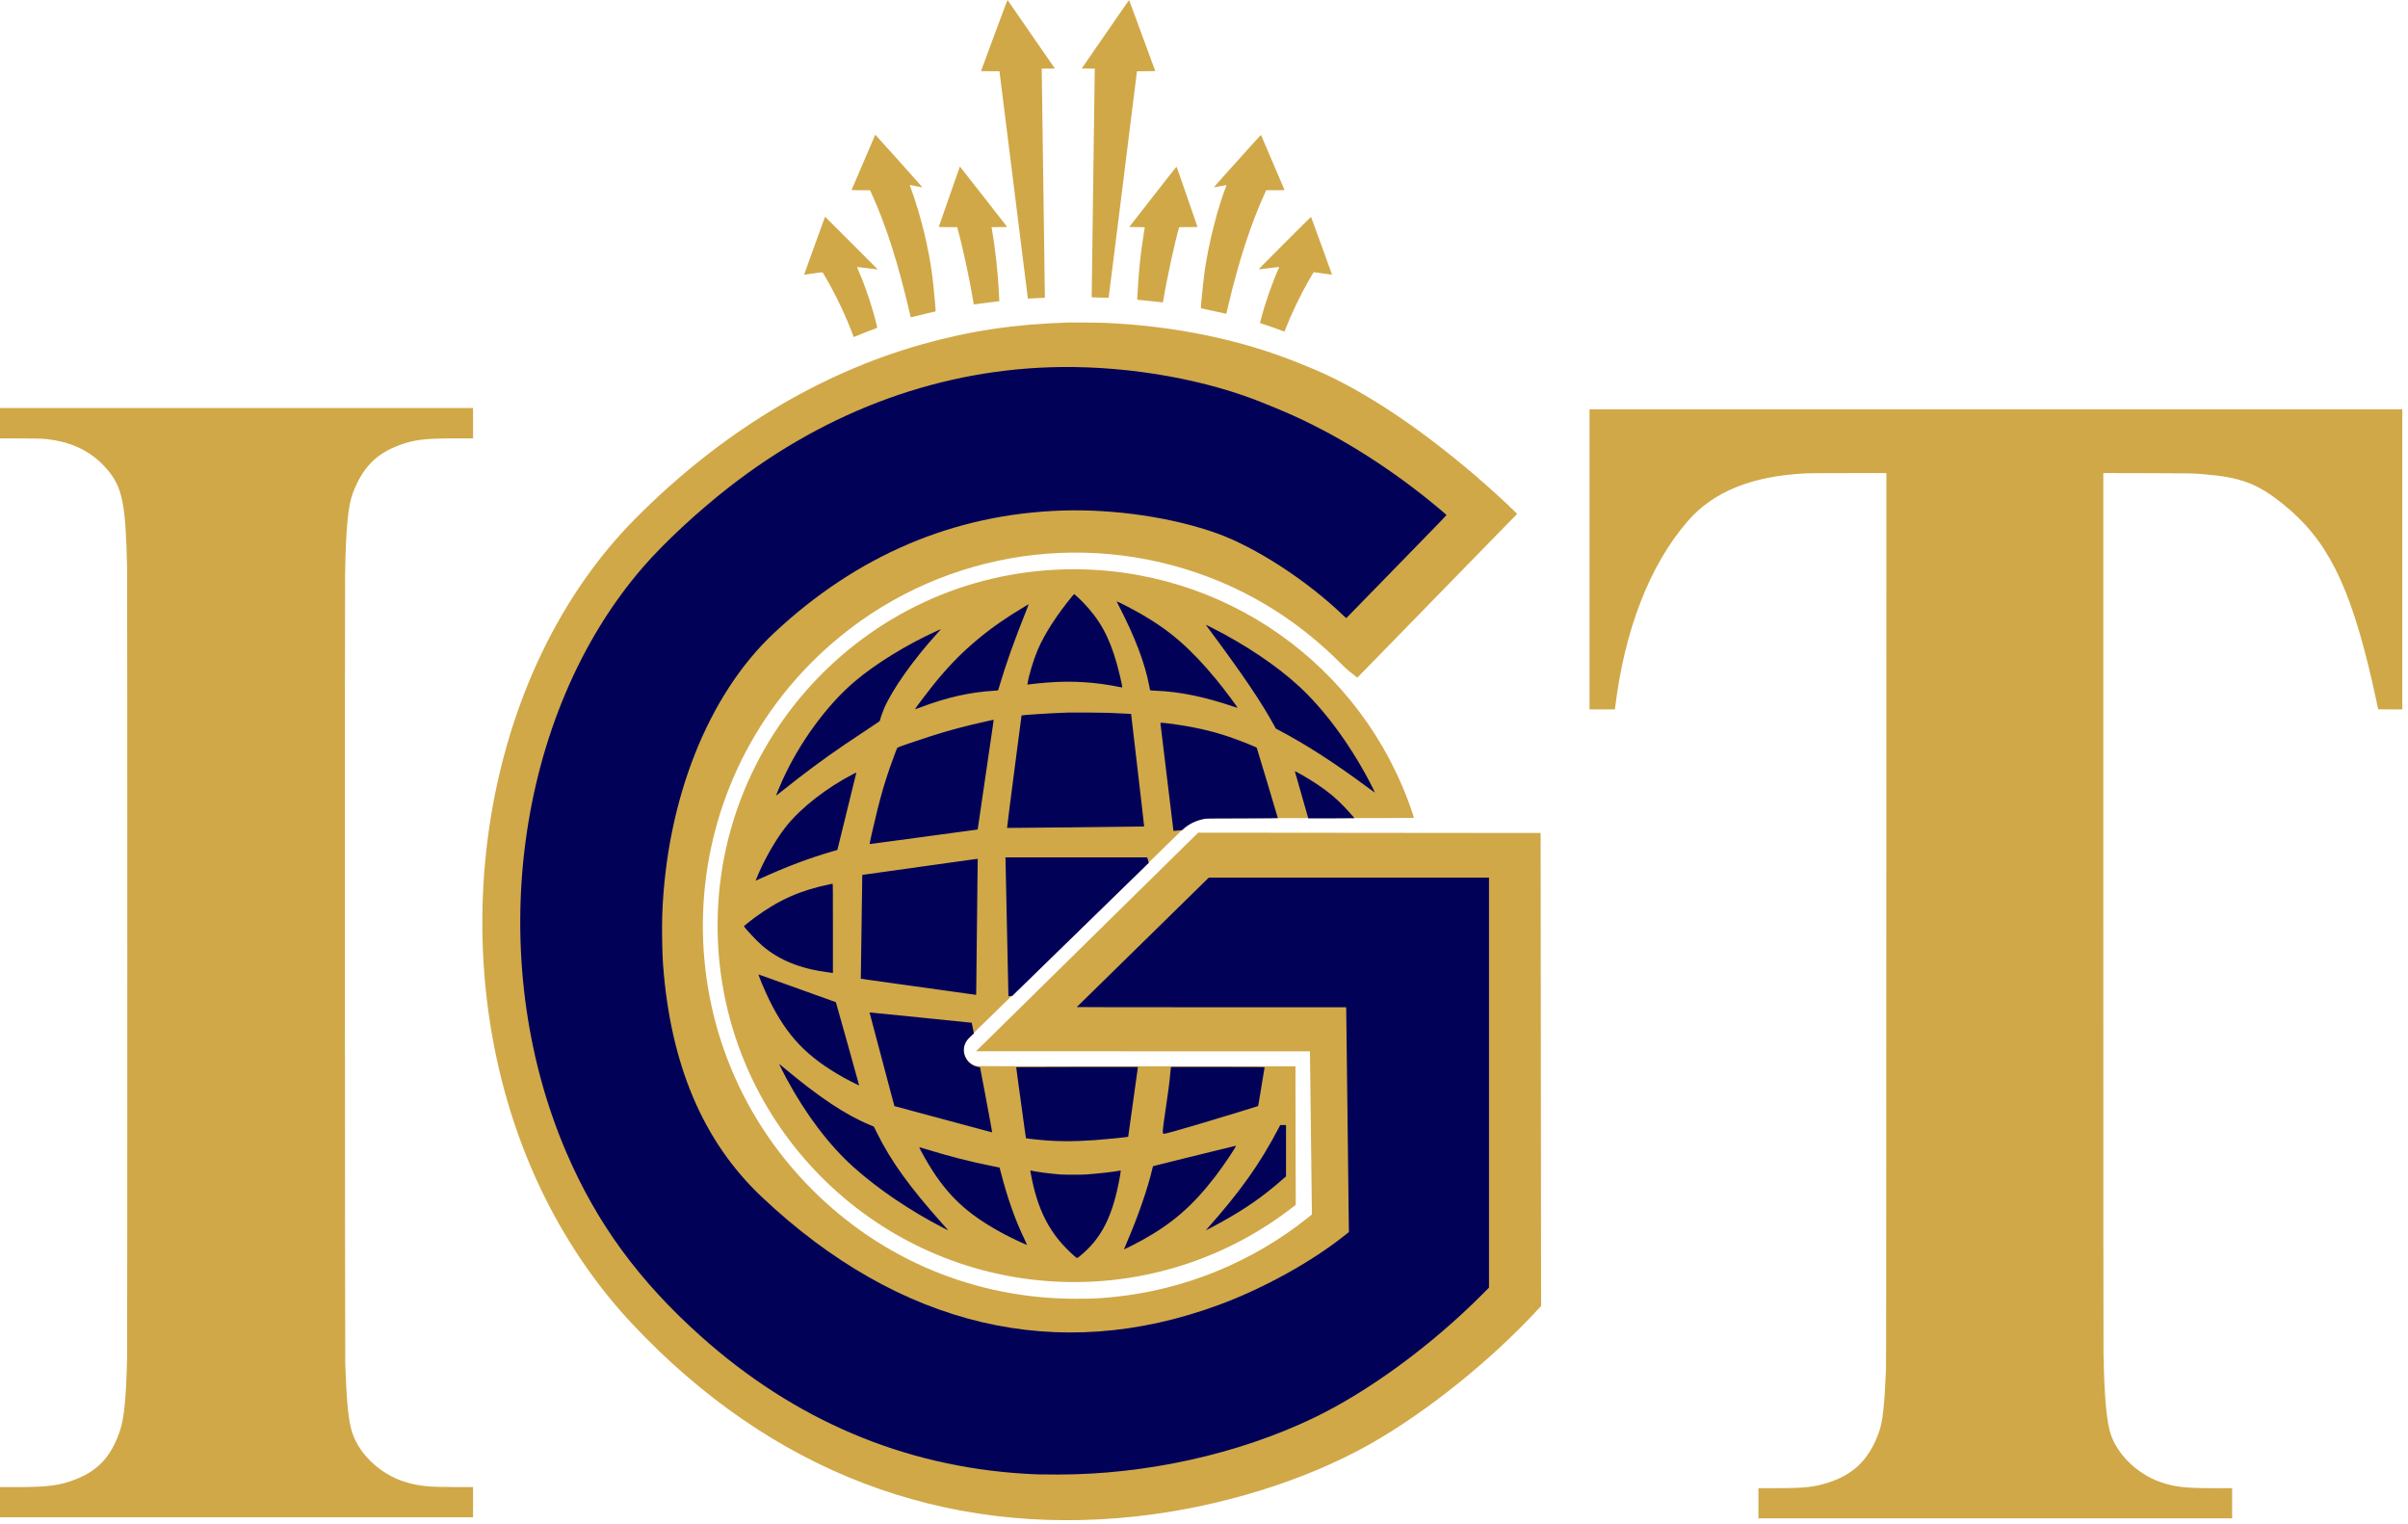
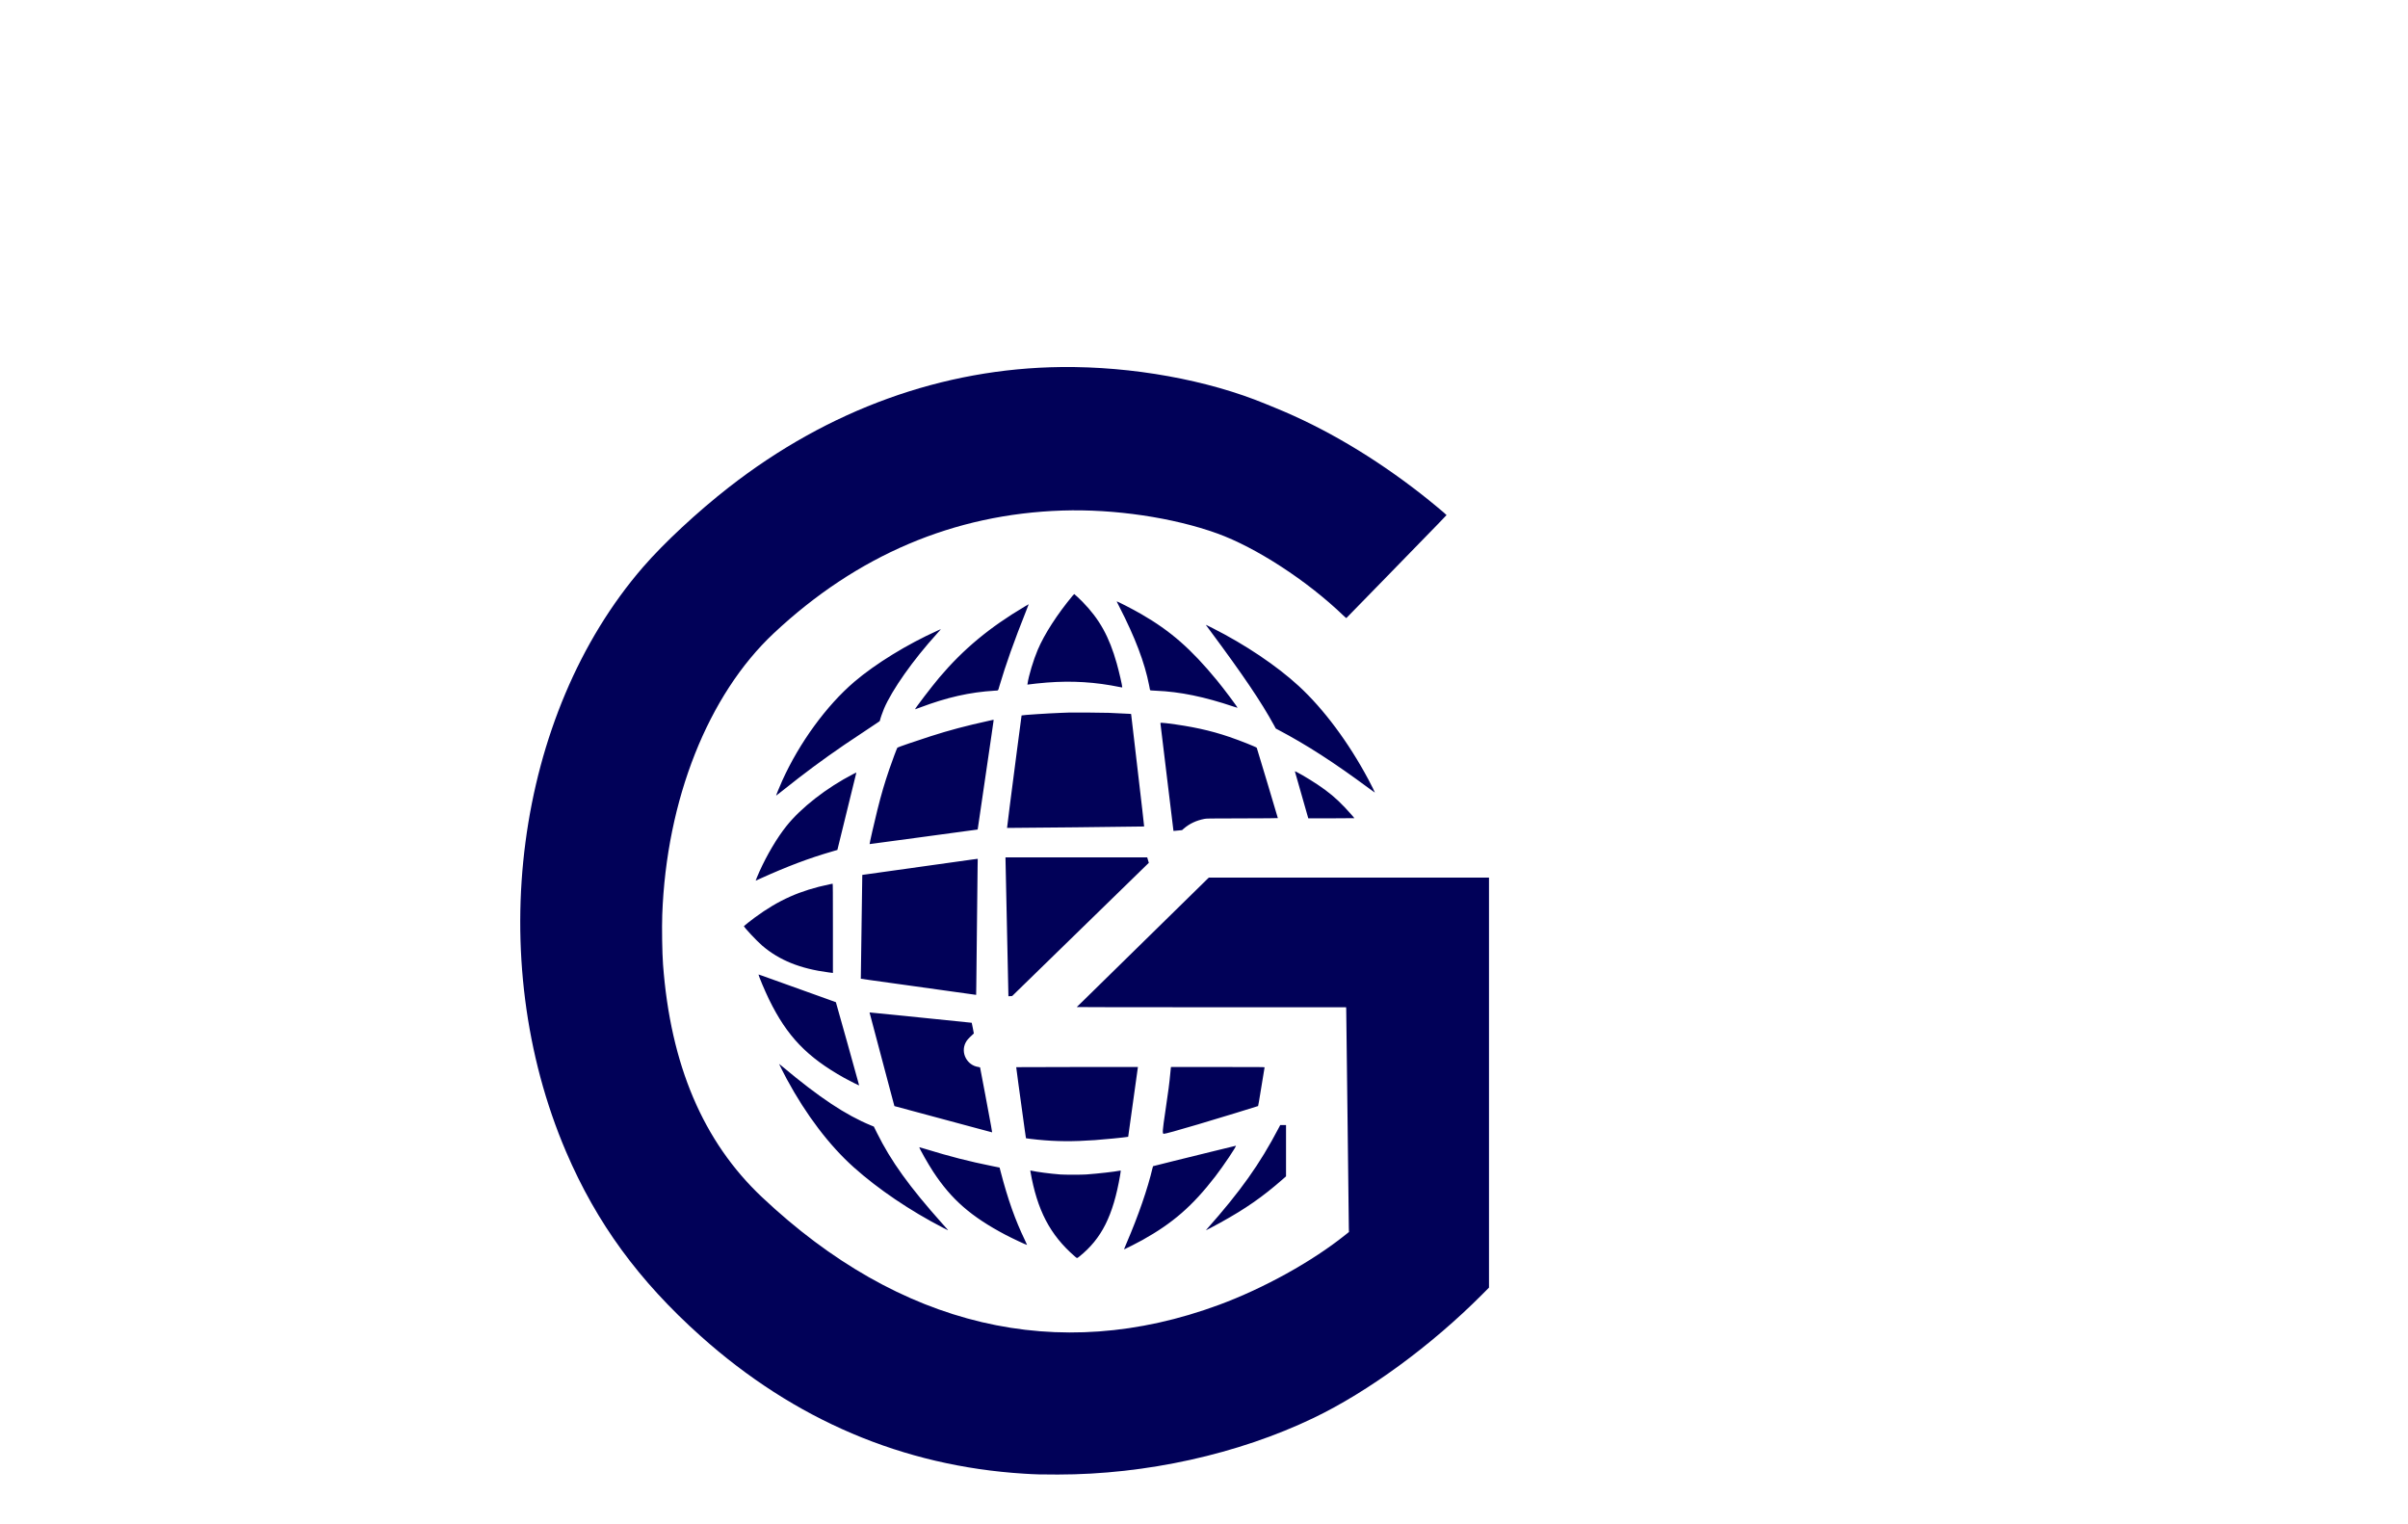
<svg xmlns="http://www.w3.org/2000/svg" width="373" height="236" viewBox="0 0 373 236" fill="none">
-   <path fill-rule="evenodd" clip-rule="evenodd" d="M165.046 88.181C133.661 88.899 109.16 115.762 111.283 147.125C113.135 174.47 134.851 196.336 162.21 198.405C175.806 199.433 189.208 195.44 200.018 187.14L200.715 186.604L200.693 179.985C200.681 176.344 200.671 171.516 200.671 169.256V165.146L176.095 165.147C160.137 165.148 151.469 165.137 151.375 165.116C149.544 164.702 148.711 162.623 149.755 161.07C149.814 160.982 152.579 158.267 155.901 155.035C159.222 151.803 162.286 148.821 162.709 148.407C163.132 147.994 167.51 143.734 172.438 138.941C177.366 134.147 181.857 129.773 182.417 129.221C183.935 127.723 184.627 127.276 185.971 126.925C186.832 126.7 185.201 126.721 202.982 126.711C214.672 126.704 219.026 126.692 219.026 126.665C219.026 126.645 218.922 126.318 218.796 125.94C211.087 102.888 189.36 87.624 165.046 88.181Z" fill="#D0A848" />
-   <path fill-rule="evenodd" clip-rule="evenodd" d="M154.011 5.46C152.894 8.477 151.974 10.963 151.966 10.986C151.953 11.019 152.25 11.028 153.384 11.028H154.818L154.858 11.354C154.881 11.532 155.871 19.455 157.058 28.96L159.217 46.241L159.516 46.235C159.826 46.231 161.845 46.125 161.852 46.114C161.855 46.11 161.747 38.263 161.613 28.676C161.479 19.089 161.369 11.106 161.368 10.935L161.366 10.627H162.384C162.943 10.627 163.402 10.621 163.402 10.613C163.402 10.598 156.103 0.041 156.065 5.92441e-05C156.052 -0.014 155.127 2.443 154.011 5.46ZM174.565 0.467C174.384 0.727 172.734 3.115 170.895 5.775L167.554 10.611L169.575 10.628V10.937C169.575 11.106 169.47 18.856 169.341 28.159C169.213 37.461 169.108 45.291 169.108 45.559V46.045L170.41 46.088C171.128 46.112 171.72 46.125 171.728 46.117C171.736 46.109 172.336 41.348 173.062 35.536C174.361 25.138 176.115 11.064 176.115 11.04C176.115 11.033 176.753 11.028 177.532 11.028C178.346 11.028 178.951 11.015 178.951 10.998C178.951 10.973 174.998 0.25 174.919 0.061C174.896 0.006 174.838 0.073 174.565 0.467ZM135.527 20.981C135.5 21.044 134.679 22.959 133.703 25.237C132.727 27.514 131.922 29.396 131.912 29.419C131.899 29.452 132.196 29.46 133.331 29.46H134.767L134.856 29.653C137.208 34.727 139.154 40.805 141.004 48.862C141.049 49.056 141.084 49.144 141.116 49.141C141.142 49.139 141.68 49.008 142.313 48.85C142.947 48.692 143.792 48.488 144.192 48.398C144.592 48.308 144.926 48.229 144.931 48.222C144.971 48.179 144.605 44.261 144.43 42.868C143.872 38.418 142.606 33.25 141.015 28.929C140.958 28.773 140.912 28.644 140.912 28.641C140.912 28.638 141.351 28.724 141.887 28.831C142.424 28.939 142.875 29.023 142.89 29.018C142.914 29.01 136.049 21.347 135.706 20.997L135.575 20.866L135.527 20.981ZM193.559 22.82C192.595 23.892 190.95 25.723 189.903 26.89C188.855 28.055 188.011 29.014 188.027 29.021C188.043 29.026 188.486 28.945 189.01 28.84C189.534 28.735 189.971 28.656 189.979 28.664C189.986 28.672 189.934 28.833 189.862 29.02C188.593 32.295 187.239 37.652 186.628 41.816C186.396 43.396 185.965 47.679 186.031 47.745C186.042 47.755 186.491 47.852 187.031 47.961C187.837 48.124 189.508 48.487 189.867 48.578C189.974 48.605 189.933 48.733 190.229 47.46C191.845 40.523 193.777 34.598 196.013 29.719L196.132 29.46H197.555C198.896 29.46 198.979 29.457 198.963 29.402C198.944 29.338 195.377 20.991 195.336 20.917C195.318 20.884 194.787 21.453 193.559 22.82ZM147.055 30.438C146.167 32.995 145.433 35.106 145.424 35.129C145.413 35.161 145.719 35.172 146.839 35.179L148.268 35.187L148.329 35.404C149.101 38.181 150.234 43.425 150.741 46.574C150.792 46.887 150.835 47.146 150.839 47.151C150.842 47.155 151.099 47.123 151.409 47.078C152.268 46.953 154.614 46.659 154.753 46.658C154.788 46.658 154.792 46.582 154.777 46.299C154.767 46.101 154.743 45.625 154.724 45.239C154.577 42.205 154.138 38.232 153.656 35.572C153.621 35.379 153.592 35.21 153.592 35.197C153.592 35.183 154.138 35.168 154.805 35.163L156.019 35.154L152.361 30.472C150.35 27.897 148.695 25.79 148.686 25.789C148.678 25.788 147.943 27.88 147.055 30.438ZM180.546 27.949C179.617 29.139 177.971 31.246 176.888 32.633L174.918 35.154L176.126 35.17C177.173 35.185 177.331 35.194 177.326 35.238C177.322 35.266 177.258 35.656 177.184 36.106C176.659 39.306 176.369 42.148 176.167 46.08L176.149 46.42L176.324 46.439C176.42 46.45 176.829 46.49 177.233 46.527C177.637 46.564 178.421 46.646 178.976 46.709C179.533 46.773 180.022 46.825 180.065 46.825C180.138 46.825 180.146 46.803 180.218 46.366C180.719 43.292 182.074 37.07 182.641 35.229C182.658 35.175 182.757 35.17 184.08 35.17C185.415 35.17 185.498 35.168 185.483 35.113C185.474 35.08 185.083 33.95 184.615 32.6C184.146 31.25 183.429 29.184 183.022 28.008C182.614 26.833 182.27 25.852 182.258 25.829C182.243 25.803 181.6 26.599 180.546 27.949ZM127.796 33.577C127.796 33.581 127.062 35.598 126.167 38.06C125.271 40.52 124.548 42.538 124.56 42.543C124.571 42.547 125.209 42.461 125.979 42.35C127.097 42.19 127.386 42.158 127.418 42.192C127.44 42.215 127.634 42.534 127.849 42.901C129.479 45.674 131.042 48.972 132.183 52.042C132.255 52.237 132.161 52.252 132.952 51.919C133.675 51.613 134.731 51.2 135.423 50.95C135.662 50.864 135.867 50.784 135.88 50.771C135.907 50.745 135.523 49.214 135.257 48.294C134.605 46.036 133.71 43.544 132.908 41.752C132.814 41.542 132.745 41.363 132.754 41.354C132.763 41.344 133.492 41.426 134.374 41.537L135.978 41.737L131.897 37.653C129.652 35.406 127.811 33.568 127.807 33.568C127.802 33.568 127.797 33.572 127.796 33.577ZM198.988 37.642C195.375 41.258 194.929 41.716 195.018 41.714C195.073 41.713 195.805 41.626 196.645 41.52C197.578 41.402 198.167 41.341 198.157 41.363C197.094 43.709 196 46.828 195.321 49.458L195.171 50.038L195.245 50.057C195.285 50.067 195.753 50.222 196.285 50.401C197.136 50.687 197.536 50.83 198.692 51.26L198.963 51.361L199.139 50.905C199.96 48.775 201.438 45.688 202.684 43.503C203.106 42.764 203.478 42.15 203.506 42.15C203.52 42.15 204.159 42.24 204.927 42.35C205.696 42.461 206.328 42.547 206.331 42.542C206.343 42.53 203.107 33.622 203.08 33.594C203.068 33.58 201.226 35.402 198.988 37.642ZM165.47 49.95C157.137 50.207 150.198 51.247 142.731 53.357C126.637 57.904 111.406 67.187 98.301 80.439C73.261 105.76 67.301 151.429 84.555 185.756C88.189 192.984 92.707 199.486 98.028 205.14C119.417 227.873 146.076 238.064 175.814 234.875C188.717 233.492 202.011 229.407 212.085 223.731C220.901 218.765 230.874 210.771 238.326 202.696L238.717 202.272L238.681 167.918C238.662 149.022 238.646 132.539 238.646 131.288V129.013L185.596 128.963L181.664 132.832C177.109 137.316 171.166 143.161 166.922 147.334C165.289 148.94 163.525 150.677 163.001 151.194C162.478 151.711 160.301 153.854 158.163 155.955C156.025 158.057 153.581 160.46 152.731 161.296L151.187 162.815L202.909 162.831L202.91 163.058C202.911 163.181 202.926 164.199 202.943 165.319C202.981 167.84 203.209 186.863 203.209 187.579V188.1L202.651 188.548C194 195.479 183.453 199.786 172.444 200.881C170.276 201.096 169.13 201.149 166.639 201.149C151.185 201.151 136.747 195.182 125.844 184.288C102.154 160.615 103.432 121.937 128.633 99.855C144.684 85.789 167.247 81.759 187.243 89.384C194.813 92.271 201.636 96.711 207.496 102.566C208.133 103.203 208.665 103.703 208.881 103.87C209.074 104.018 209.461 104.323 209.74 104.549L210.248 104.958L212.325 102.831C213.467 101.661 215.012 100.08 215.756 99.319C216.501 98.556 219.6 95.379 222.645 92.256C225.688 89.134 228.481 86.271 228.851 85.895C229.22 85.518 230.446 84.263 231.571 83.106C232.698 81.95 233.932 80.687 234.314 80.302L235.007 79.6L234.666 79.255C233.503 78.079 230.805 75.615 228.702 73.808C219.542 65.936 210.522 60.029 202.959 56.949C202.684 56.838 202.039 56.573 201.524 56.363C192.488 52.653 182.102 50.482 171.06 49.996C170.308 49.962 166.162 49.929 165.47 49.95ZM0 67.891L3.178 67.905C6.553 67.919 6.612 67.922 7.891 68.098C11.509 68.597 14.384 70.114 16.589 72.687C18.954 75.451 19.476 78.003 19.687 87.865C19.731 89.922 19.731 208.222 19.687 210.233C19.552 216.417 19.228 219.716 18.568 221.636C17.221 225.558 15.22 227.746 11.728 229.114C9.257 230.081 7.439 230.317 2.427 230.318H0V234.993H73.275V230.318L70.848 230.317C66.432 230.317 65.045 230.185 62.915 229.567C58.76 228.361 55.194 224.846 54.343 221.116C53.894 219.146 53.665 216.519 53.482 211.234C53.428 209.697 53.402 92.338 53.454 89.05C53.566 82.048 53.907 78.375 54.624 76.456C56.13 72.433 58.242 70.259 61.953 68.913C64.21 68.094 65.863 67.896 70.43 67.896H73.275V63.188H0V67.891ZM246.22 109.871H250.15L250.173 109.679C251.616 97.634 255.515 87.569 261.365 80.786C265.387 76.122 271.403 73.695 279.905 73.306C280.332 73.287 283.056 73.272 286.421 73.272H292.202L292.191 142.136C292.184 194.577 292.172 211.24 292.141 212.002C291.919 217.6 291.637 220.178 291.068 221.765C289.561 225.977 287.223 228.316 283.225 229.614C281.04 230.322 279.531 230.484 275.108 230.485L272.381 230.486V235.161H345.756V230.486L342.995 230.485C338.528 230.485 337.003 230.319 334.834 229.602C331.293 228.43 328.194 225.538 327.013 222.305C326.33 220.431 325.959 216.479 325.836 209.748C325.815 208.613 325.803 183.402 325.803 140.615V73.268L332.468 73.281C339.363 73.295 339.587 73.299 341.285 73.44C347.131 73.923 349.635 74.861 353.631 78.063C360.445 83.525 363.969 90.516 367.407 105.396C367.72 106.748 368.38 109.776 368.38 109.859C368.38 109.865 369.221 109.871 370.249 109.871H372.117V63.388H246.22V109.871Z" fill="#D0A848" />
  <path fill-rule="evenodd" clip-rule="evenodd" d="M164.413 56.846C146.043 57.041 128.308 63.451 112.915 75.459C108.034 79.267 102.862 84.074 99.613 87.823C79.788 110.697 74.831 148.39 87.698 178.413C92.42 189.429 98.938 198.351 108.543 206.943C123.035 219.906 139.874 227.072 158.589 228.239C160.494 228.358 161.115 228.374 163.862 228.374C177.499 228.376 191.793 225.214 203.462 219.615C211.953 215.541 221.688 208.413 229.586 200.488L230.645 199.424V167.675V135.926H208.946H187.247L187.044 136.118C186.749 136.398 168.805 153.992 167.817 154.971C167.358 155.426 166.941 155.83 166.891 155.869C166.84 155.908 166.799 155.954 166.799 155.972C166.799 155.99 174.862 156.002 187.656 156.002H208.512L208.53 156.278C208.54 156.43 208.631 163.98 208.733 173.056C208.834 182.132 208.925 189.839 208.935 190.183L208.953 190.809L208.375 191.271C203.193 195.414 195.758 199.529 188.83 202.09C163.844 211.323 139.391 205.56 118.022 185.401C108.908 176.803 103.862 164.929 102.702 149.355C102.573 147.621 102.511 143.665 102.583 141.686C103.228 123.877 109.663 107.634 119.857 98.078C132.746 85.998 147.762 79.614 164.563 79.071C172.616 78.811 181.685 80.151 188.526 82.612C194.55 84.778 202.482 89.936 208.091 95.336C208.335 95.571 208.532 95.735 208.553 95.722C208.573 95.71 211.438 92.773 214.92 89.197C218.402 85.621 221.885 82.044 222.66 81.248C223.436 80.451 224.07 79.79 224.068 79.778C224.061 79.698 221.593 77.65 220.116 76.498C212.806 70.797 205.156 66.276 197.621 63.203C197.089 62.986 196.375 62.694 196.036 62.553C187.042 58.835 175.38 56.73 164.413 56.846ZM166.142 92.273C163.749 95.159 161.783 98.207 160.749 100.634C160.082 102.197 159.33 104.694 159.167 105.883L159.146 106.036L159.276 106.016C159.79 105.937 161.196 105.789 162.143 105.714C166.067 105.405 169.682 105.63 173.532 106.424C173.745 106.468 173.841 106.476 173.841 106.45C173.84 106.178 173.334 103.989 172.986 102.755C171.819 98.607 170.317 95.902 167.684 93.206C167.257 92.769 166.466 92.03 166.399 92.005C166.384 92 166.268 92.12 166.142 92.273ZM172.974 93.153C172.974 93.163 173.153 93.519 173.372 93.946C175.841 98.752 177.317 102.64 177.996 106.129C178.062 106.469 178.124 106.787 178.133 106.836C178.153 106.938 178.192 106.944 179.098 106.981C182.786 107.134 186.527 107.902 191.127 109.451C191.429 109.553 191.681 109.63 191.688 109.623C191.744 109.567 189.574 106.668 188.498 105.362C184.492 100.498 181.332 97.733 176.774 95.104C175.417 94.321 172.974 93.067 172.974 93.153ZM158.739 93.933C153.28 97.168 149.231 100.531 145.522 104.91C144.348 106.295 141.677 109.79 141.742 109.855C141.747 109.861 142.09 109.738 142.503 109.582C146.714 107.992 150.194 107.208 154.11 106.968C154.68 106.934 154.581 107.03 154.798 106.294C155.798 102.902 157.059 99.357 159.01 94.456C159.199 93.979 159.351 93.586 159.347 93.583C159.343 93.58 159.07 93.737 158.739 93.933ZM186.812 96.817C186.827 96.84 187.095 97.205 187.409 97.627C192.559 104.553 195.381 108.729 197.337 112.315L197.621 112.835L197.988 113.029C202.423 115.369 206.607 118.068 212.134 122.156C212.59 122.493 212.968 122.764 212.974 122.758C212.993 122.739 212.405 121.554 211.981 120.76C208.907 114.996 205.045 109.808 201.175 106.248C197.762 103.109 192.87 99.822 187.819 97.275C186.797 96.76 186.769 96.747 186.812 96.817ZM145.289 97.64C140.545 99.769 135.622 102.792 132.34 105.591C128.037 109.261 123.82 115.041 121.179 120.89C120.754 121.83 120.196 123.196 120.225 123.226C120.23 123.232 120.676 122.885 121.214 122.455C124.676 119.694 127.288 117.756 130.771 115.366C131.654 114.761 135.073 112.478 135.799 112.01C136.271 111.705 136.289 111.69 136.309 111.562C136.345 111.335 136.71 110.278 136.927 109.77C138.187 106.821 141.433 102.222 145.142 98.132C145.599 97.628 145.759 97.443 145.734 97.444C145.728 97.445 145.528 97.533 145.289 97.64ZM165.631 110.358C165.475 110.364 164.904 110.385 164.363 110.405C162.385 110.476 158.303 110.745 158.243 110.807C158.235 110.816 157.92 113.205 157.542 116.117C157.164 119.029 156.657 122.941 156.415 124.81C156.172 126.679 155.982 128.217 155.993 128.228C156.015 128.25 177.205 128.028 177.228 128.005C177.236 127.997 177.109 126.84 176.944 125.436C176.376 120.573 176.276 119.721 175.762 115.299C175.478 112.855 175.236 110.794 175.226 110.718L175.207 110.579L174.999 110.559C174.759 110.535 173.066 110.454 171.738 110.403C170.859 110.369 166.22 110.335 165.631 110.358ZM153.199 111.627C149.542 112.435 147.101 113.083 144.153 114.027C142.03 114.706 139.089 115.717 139.008 115.794C138.939 115.861 138.191 117.858 137.748 119.157C137.003 121.339 136.547 122.894 135.912 125.42C135.487 127.109 134.666 130.705 134.7 130.732C134.708 130.738 135.847 130.585 141.651 129.798C142.404 129.696 144.244 129.447 145.74 129.245C147.236 129.042 149.123 128.787 149.934 128.677C150.745 128.567 151.415 128.477 151.424 128.477C151.445 128.477 151.437 128.523 151.663 126.974C151.936 125.095 153.006 117.79 153.6 113.744C153.928 111.51 153.933 111.472 153.891 111.477C153.878 111.478 153.566 111.546 153.199 111.627ZM179.75 112.017C179.751 112.058 180.206 115.827 180.762 120.393L181.771 128.694L181.87 128.686C181.924 128.682 182.222 128.654 182.532 128.624L183.097 128.569L183.383 128.321C184.258 127.568 185.3 127.076 186.54 126.832C186.906 126.761 186.933 126.76 192.423 126.749C195.977 126.742 197.938 126.726 197.938 126.705C197.938 126.652 194.705 115.871 194.673 115.817C194.602 115.695 192.096 114.7 190.427 114.131C187.481 113.125 184.525 112.482 180.685 112.009C179.931 111.916 179.748 111.918 179.75 112.017ZM200.581 119.477C200.59 119.512 201.06 121.161 201.626 123.14L202.653 126.74H206.22C208.181 126.74 209.786 126.73 209.786 126.717C209.786 126.669 208.898 125.662 208.324 125.058C206.951 123.615 205.798 122.651 204.062 121.493C202.635 120.542 200.542 119.33 200.581 119.477ZM132.203 119.863C128.03 122.015 124.07 125.101 121.789 127.976C120.335 129.809 118.812 132.38 117.642 134.974C117.412 135.482 117.034 136.394 117.053 136.394C117.059 136.394 117.4 136.242 117.81 136.056C121.948 134.184 125.32 132.911 128.819 131.899C129.305 131.759 129.706 131.641 129.71 131.637C129.717 131.63 130.134 129.93 131.805 123.099C132.256 121.252 132.632 119.723 132.64 119.7C132.664 119.631 132.618 119.648 132.203 119.863ZM155.751 132.945C155.749 133.32 156.195 154.284 156.205 154.294C156.211 154.302 156.345 154.296 156.503 154.283L156.789 154.259L157.564 153.502C159.4 151.706 177.517 134.05 177.725 133.854L177.953 133.637L177.827 133.212L177.701 132.786H166.727H155.752L155.751 132.945ZM150.579 133.123C150.221 133.175 147.225 133.594 143.921 134.055C133.973 135.442 133.575 135.498 133.568 135.504C133.559 135.513 133.331 151.574 133.34 151.585C133.343 151.589 134.043 151.69 134.896 151.809C135.748 151.927 137.038 152.107 137.763 152.209C138.488 152.31 139.952 152.514 141.017 152.662C145.401 153.273 148.538 153.71 149.833 153.892L151.205 154.084L151.227 152.747C151.239 152.011 151.285 147.831 151.329 143.459C151.374 139.086 151.42 134.948 151.431 134.264L151.452 133.02L151.341 133.024C151.28 133.026 150.937 133.07 150.579 133.123ZM128.485 136.962C123.931 137.911 120.604 139.393 116.904 142.119C116.325 142.546 115.235 143.403 115.235 143.432C115.235 143.616 117.205 145.72 118.072 146.462C120.715 148.726 123.977 150.039 128.368 150.606C128.588 150.635 128.825 150.665 128.894 150.675L129.019 150.692V143.777C129.019 138.265 129.01 136.862 128.977 136.865C128.954 136.867 128.733 136.91 128.485 136.962ZM117.505 150.942C117.505 151.158 118.484 153.481 119.137 154.817C121.913 160.493 125.002 163.715 130.744 166.928C131.535 167.371 133.069 168.143 133.082 168.104C133.09 168.078 129.499 155.234 129.479 155.218C129.474 155.214 128.816 154.976 128.017 154.689C127.219 154.403 124.532 153.439 122.047 152.547C117.299 150.843 117.505 150.915 117.505 150.942ZM134.705 156.858C134.725 156.924 136.422 163.319 137.717 168.212C138.13 169.774 138.487 171.11 138.509 171.182L138.551 171.312L141.002 171.971C142.35 172.334 144.723 172.972 146.274 173.389C147.825 173.807 150.121 174.425 151.378 174.763C152.634 175.101 153.671 175.377 153.683 175.377C153.695 175.377 153.619 174.923 153.515 174.367C153.411 173.811 152.99 171.553 152.581 169.348C152.171 167.143 151.826 165.327 151.813 165.312C151.801 165.297 151.687 165.271 151.56 165.253C149.802 165.008 148.774 163.079 149.563 161.506C149.76 161.113 149.962 160.881 150.688 160.209L150.848 160.061L150.695 159.243C150.611 158.793 150.532 158.415 150.519 158.404C150.506 158.392 147.004 158.035 142.736 157.609C138.468 157.184 134.911 156.827 134.831 156.816C134.699 156.797 134.687 156.802 134.705 156.858ZM120.675 164.771C120.675 164.806 121.566 166.562 121.862 167.109C124.856 172.656 128.467 177.411 132.256 180.796C136.051 184.186 140.949 187.5 146.11 190.17C146.931 190.595 146.924 190.593 146.752 190.399C146.682 190.32 146.323 189.918 145.955 189.506C140.86 183.799 138.013 179.845 135.84 175.457L135.358 174.483L134.933 174.309C130.985 172.686 126.939 169.999 121.168 165.164C120.897 164.937 120.675 164.76 120.675 164.771ZM157.412 165.281C157.405 165.294 157.553 166.418 157.74 167.778C158.106 170.428 158.458 172.99 158.736 175.017C158.831 175.709 158.915 176.282 158.924 176.29C158.945 176.31 159.941 176.431 160.742 176.512C163.615 176.8 166.193 176.819 169.603 176.578C171.083 176.473 174.051 176.181 174.618 176.084L174.757 176.061L175.167 173.122C175.393 171.505 175.732 169.074 175.921 167.719L176.264 165.256H166.845C161.664 165.256 157.419 165.267 157.412 165.281ZM181.37 165.331C181.362 165.372 181.323 165.757 181.284 166.187C181.155 167.634 180.967 169.08 180.513 172.113C180.067 175.1 180.032 175.578 180.254 175.605C180.433 175.626 182.344 175.101 185.522 174.157C188.68 173.22 194.836 171.342 194.877 171.304C194.906 171.277 194.97 170.898 195.517 167.544C195.711 166.35 195.876 165.346 195.883 165.314C195.895 165.259 195.533 165.256 188.641 165.256H181.385L181.37 165.331ZM198.07 174.701C195.135 180.302 192.172 184.471 186.926 190.384C186.848 190.472 186.794 190.543 186.806 190.543C186.841 190.543 188.194 189.826 189.045 189.356C192.939 187.205 195.558 185.384 198.658 182.671L199.206 182.191V178.216V174.242H198.758H198.311L198.07 174.701ZM188.142 178.253C186.362 178.692 183.493 179.399 181.768 179.823C180.042 180.247 178.621 180.604 178.61 180.616C178.598 180.629 178.563 180.751 178.53 180.889C177.784 184.071 176.333 188.27 174.525 192.485C174.086 193.509 174.086 193.509 174.188 193.473C174.375 193.408 176.286 192.431 176.945 192.064C181.681 189.426 184.731 186.766 188.247 182.209C189.52 180.558 191.61 177.443 191.438 177.451C191.406 177.453 189.923 177.814 188.142 178.253ZM142.402 177.681C142.402 177.87 143.767 180.277 144.553 181.474C147.382 185.78 150.429 188.437 155.77 191.255C156.75 191.772 158.971 192.815 159.092 192.815C159.106 192.815 158.963 192.495 158.774 192.105C157.257 188.968 156.121 185.764 154.998 181.453L154.836 180.83L153.731 180.608C150.124 179.882 147.096 179.107 143.353 177.953C142.83 177.792 142.402 177.67 142.402 177.681ZM159.609 181.415C160.649 187.416 162.642 191.242 166.455 194.56C166.86 194.912 166.815 194.909 167.195 194.605C170.635 191.856 172.43 188.28 173.507 182.025C173.637 181.268 173.637 181.276 173.499 181.304C172.672 181.473 170.125 181.762 168.284 181.897C167.526 181.952 164.941 181.953 164.229 181.898C162.706 181.781 160.608 181.508 159.808 181.323C159.591 181.272 159.585 181.275 159.609 181.415Z" fill="#010158" />
</svg>